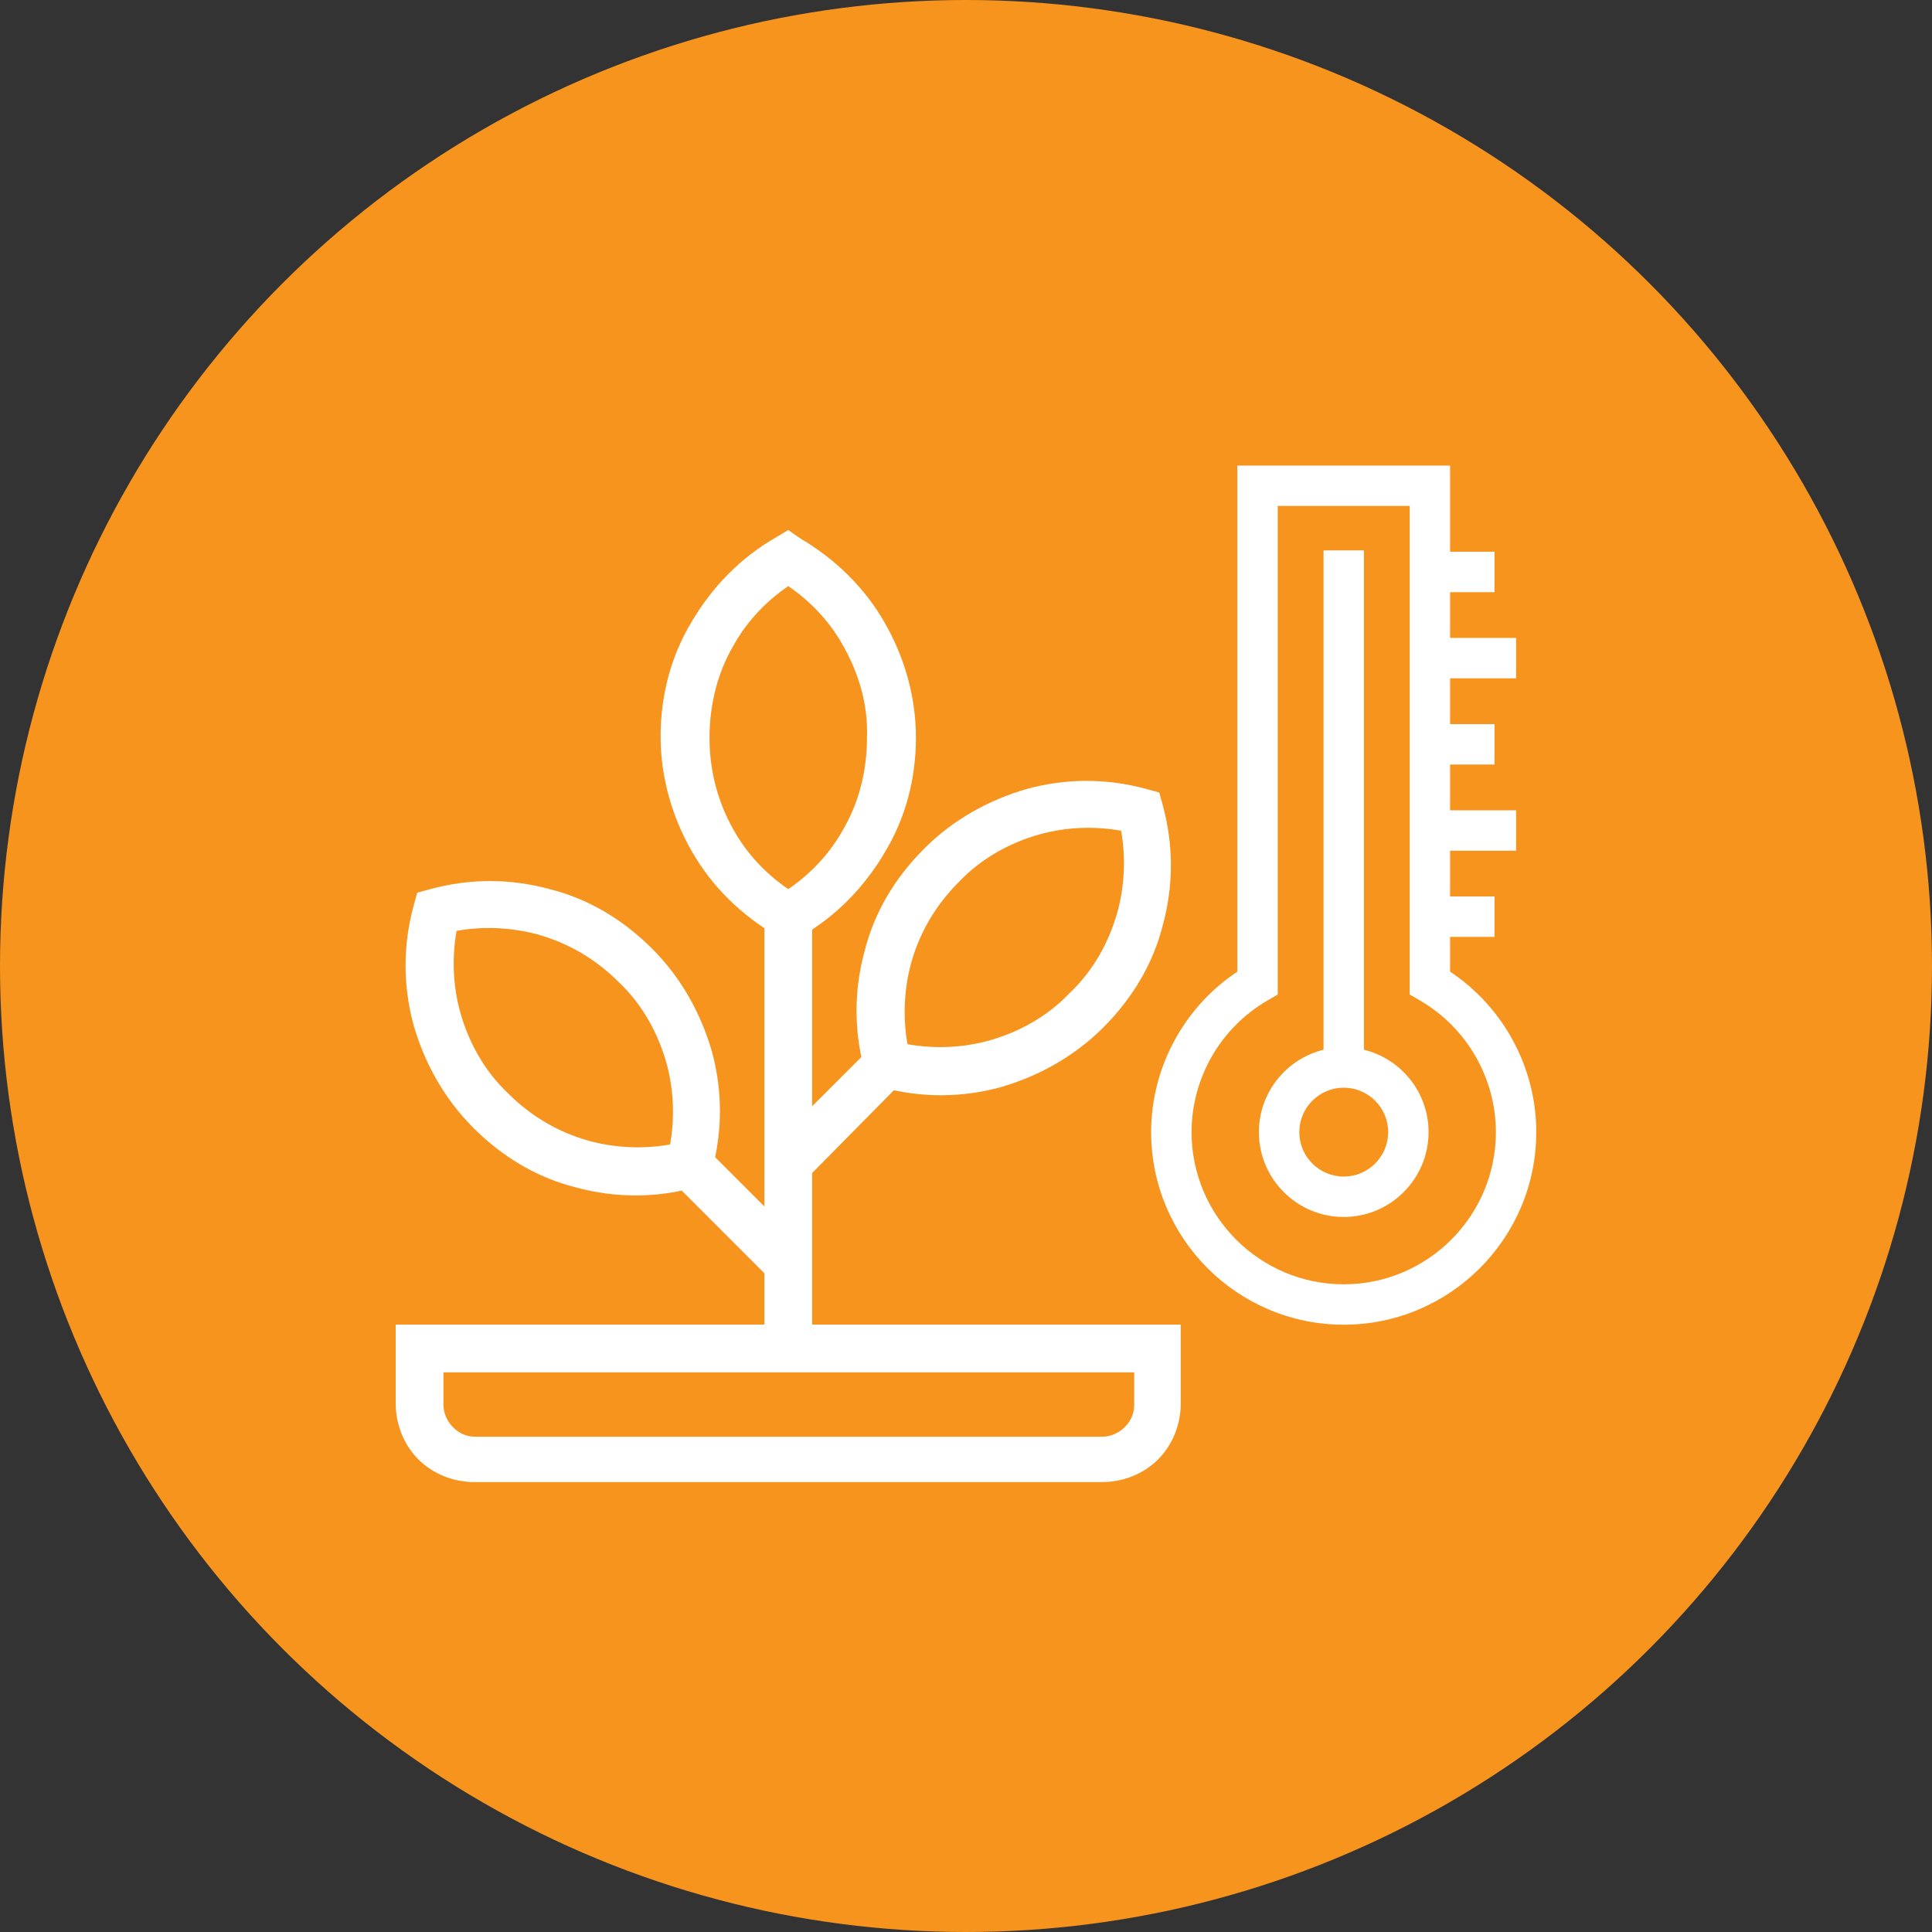
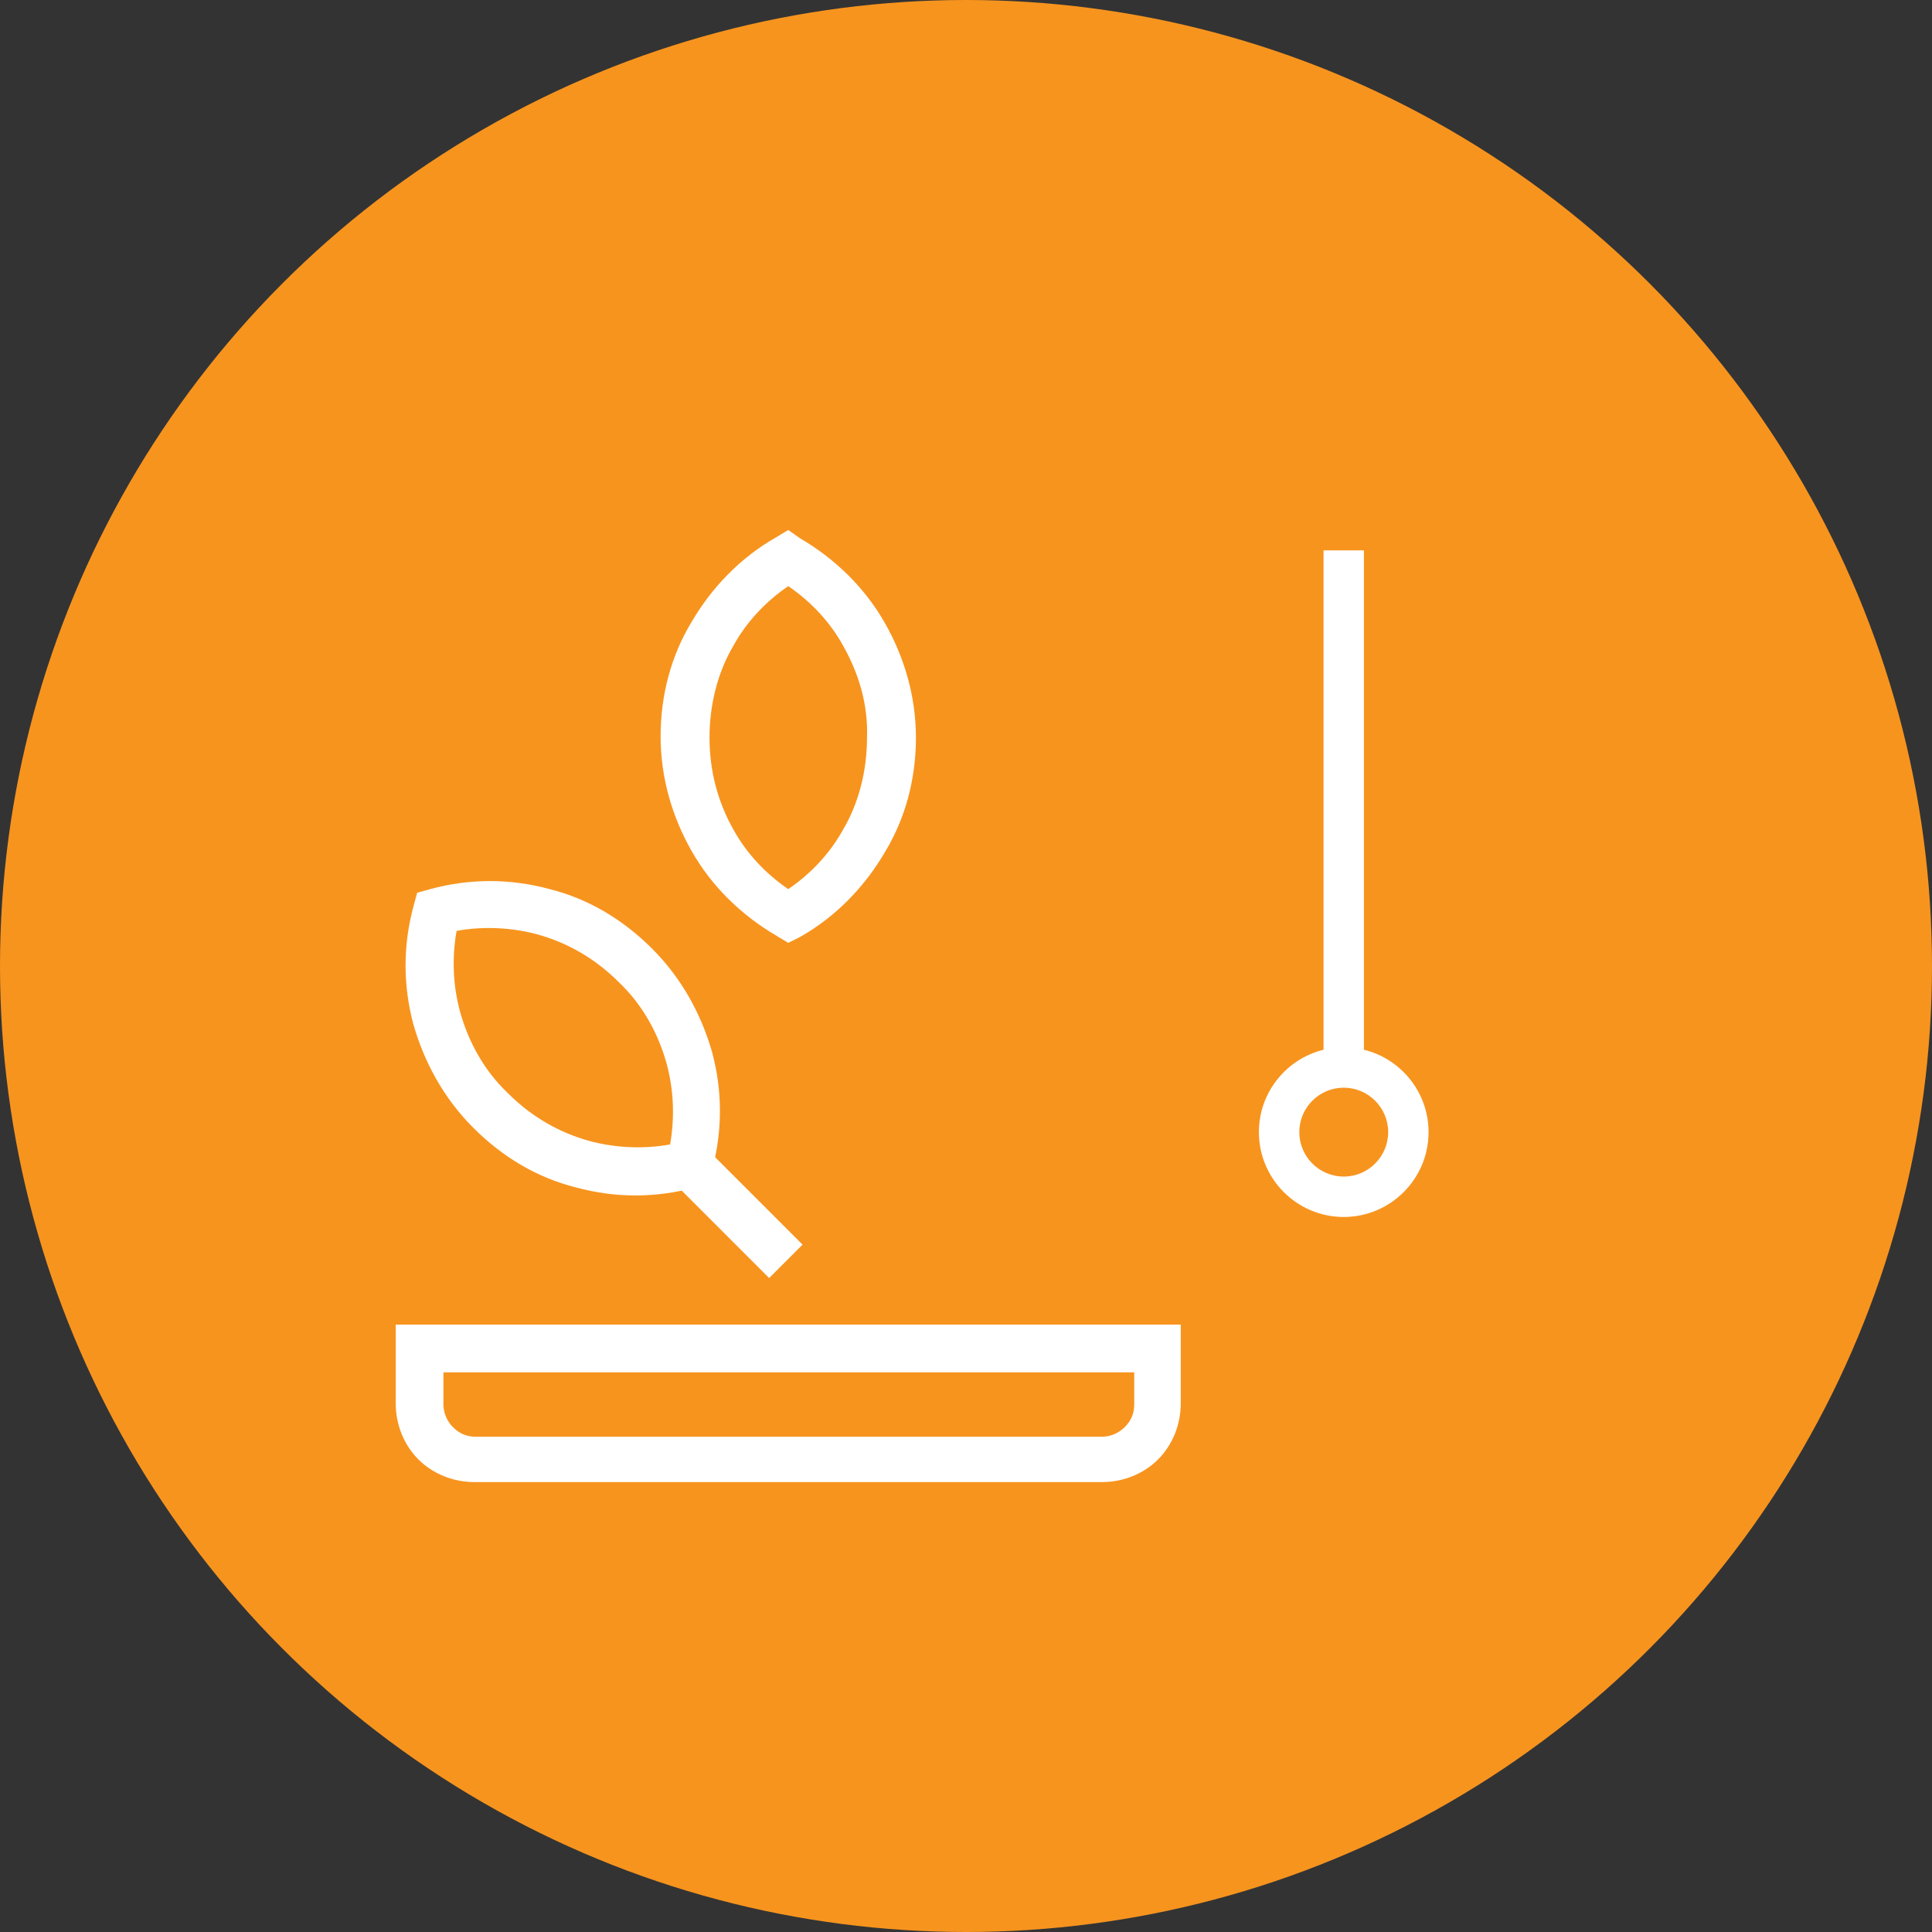
<svg xmlns="http://www.w3.org/2000/svg" width="83" height="83" viewBox="0 0 83 83" fill="none">
  <rect x="0" y="0" width="83" height="83" fill="#333333" stroke="none" />
  <circle cx="41.5" cy="41.5" r="41.5" fill="#F7941E" />
  <path d="M18.025 56.905H50.726V60.288C50.726 61.211 50.367 62.082 49.752 62.697C49.137 63.312 48.266 63.671 47.343 63.671H20.383C19.46 63.671 18.589 63.312 17.974 62.697C17.359 62.082 17 61.211 17 60.288V56.905H18.025ZM48.676 58.956H19.05V60.339C19.05 60.698 19.204 61.057 19.46 61.313C19.716 61.569 20.024 61.723 20.434 61.723H47.343C47.702 61.723 48.061 61.569 48.317 61.313C48.573 61.057 48.727 60.749 48.727 60.339V58.956H48.676Z" fill="white" />
  <path d="M34.377 23.129C35.863 24.001 37.145 25.231 38.016 26.768C38.836 28.204 39.349 29.895 39.349 31.689C39.349 33.483 38.887 35.174 38.016 36.609C37.145 38.096 35.914 39.377 34.377 40.249L33.864 40.505L33.352 40.197C31.865 39.326 30.584 38.096 29.712 36.558C28.892 35.123 28.38 33.432 28.38 31.638C28.38 29.844 28.841 28.152 29.712 26.717C30.584 25.231 31.814 23.949 33.352 23.078L33.864 22.77L34.377 23.129ZM36.222 27.742C35.658 26.717 34.838 25.846 33.864 25.18C32.89 25.846 32.07 26.717 31.506 27.742C30.84 28.87 30.481 30.254 30.481 31.689C30.481 33.124 30.84 34.457 31.506 35.636C32.07 36.661 32.89 37.532 33.864 38.198C34.838 37.532 35.658 36.661 36.222 35.636C36.888 34.508 37.247 33.124 37.247 31.689C37.298 30.254 36.888 28.921 36.222 27.742Z" fill="white" />
-   <path d="M49.957 34.61C50.418 36.302 50.418 38.044 49.957 39.736C49.547 41.376 48.675 42.862 47.394 44.144C46.112 45.425 44.575 46.245 42.986 46.707C41.294 47.168 39.552 47.168 37.86 46.707L37.297 46.553L37.143 45.989C36.682 44.298 36.682 42.555 37.143 40.864C37.553 39.223 38.424 37.737 39.706 36.456C40.987 35.174 42.525 34.354 44.114 33.893C45.805 33.432 47.548 33.432 49.239 33.893L49.803 34.047L49.957 34.61ZM48.009 39.172C48.316 38.044 48.368 36.814 48.163 35.687C46.984 35.482 45.805 35.533 44.677 35.84C43.396 36.199 42.166 36.866 41.192 37.891C40.167 38.916 39.501 40.095 39.142 41.376C38.834 42.504 38.783 43.734 38.988 44.861C40.167 45.066 41.346 45.015 42.473 44.708C43.755 44.349 44.985 43.683 45.959 42.657C46.984 41.684 47.65 40.453 48.009 39.172Z" fill="white" />
  <path d="M19.614 39.992C19.409 41.17 19.46 42.349 19.768 43.477C20.127 44.758 20.793 45.988 21.818 46.962C22.843 47.987 24.022 48.654 25.303 49.012C26.431 49.32 27.661 49.371 28.789 49.166C28.994 47.987 28.942 46.808 28.635 45.681C28.276 44.399 27.61 43.169 26.585 42.195C25.56 41.17 24.381 40.504 23.099 40.145C21.972 39.838 20.742 39.786 19.614 39.992ZM17.769 44.041C17.308 42.349 17.308 40.606 17.769 38.915L17.923 38.351L18.486 38.197C20.178 37.736 21.921 37.736 23.612 38.197C25.252 38.608 26.738 39.479 28.02 40.76C29.301 42.042 30.121 43.579 30.583 45.168C31.044 46.86 31.044 48.602 30.583 50.294L30.429 50.858L29.865 51.011C28.174 51.473 26.431 51.473 24.739 51.011C23.099 50.601 21.613 49.73 20.332 48.449C19.05 47.167 18.23 45.63 17.769 44.041Z" fill="white" />
-   <path d="M34.889 38.658V57.11H32.839V38.658H34.889Z" fill="white" />
-   <path d="M38.836 46.398L34.684 50.602L33.249 49.166L37.401 45.015L38.836 46.398Z" fill="white" />
-   <path d="M62.297 41.743V40.249H64.206V38.513H62.297V36.546H65.132V34.811H62.297V32.844H64.206V31.108H62.297V29.141H65.132V27.406H62.297V25.439H64.206V23.703H62.297V20.001H53.157V41.743C50.861 43.269 49.454 45.865 49.454 48.637C49.454 53.199 53.165 56.91 57.727 56.91C62.288 56.91 65.999 53.199 65.999 48.637C65.999 45.865 64.593 43.269 62.297 41.743ZM57.727 55.174C54.122 55.174 51.19 52.242 51.19 48.637C51.19 46.313 52.442 44.144 54.459 42.977L54.892 42.726V21.736H60.562V42.726L60.995 42.977C63.011 44.144 64.264 46.313 64.264 48.637C64.264 52.242 61.331 55.174 57.727 55.174Z" fill="white" />
+   <path d="M34.889 38.658V57.11H32.839H34.889Z" fill="white" />
  <path d="M58.595 45.097V23.645H56.86V45.097C55.268 45.487 54.083 46.926 54.083 48.637C54.083 50.647 55.718 52.282 57.728 52.282C59.737 52.282 61.372 50.647 61.372 48.637C61.372 46.926 60.187 45.487 58.595 45.097ZM57.728 50.546C56.675 50.546 55.819 49.69 55.819 48.637C55.819 47.584 56.675 46.728 57.728 46.728C58.78 46.728 59.637 47.584 59.637 48.637C59.637 49.69 58.78 50.546 57.728 50.546Z" fill="white" />
  <path d="M30.327 49.318L34.478 53.47L33.043 54.905L28.892 50.754L30.327 49.318Z" fill="white" />
</svg>